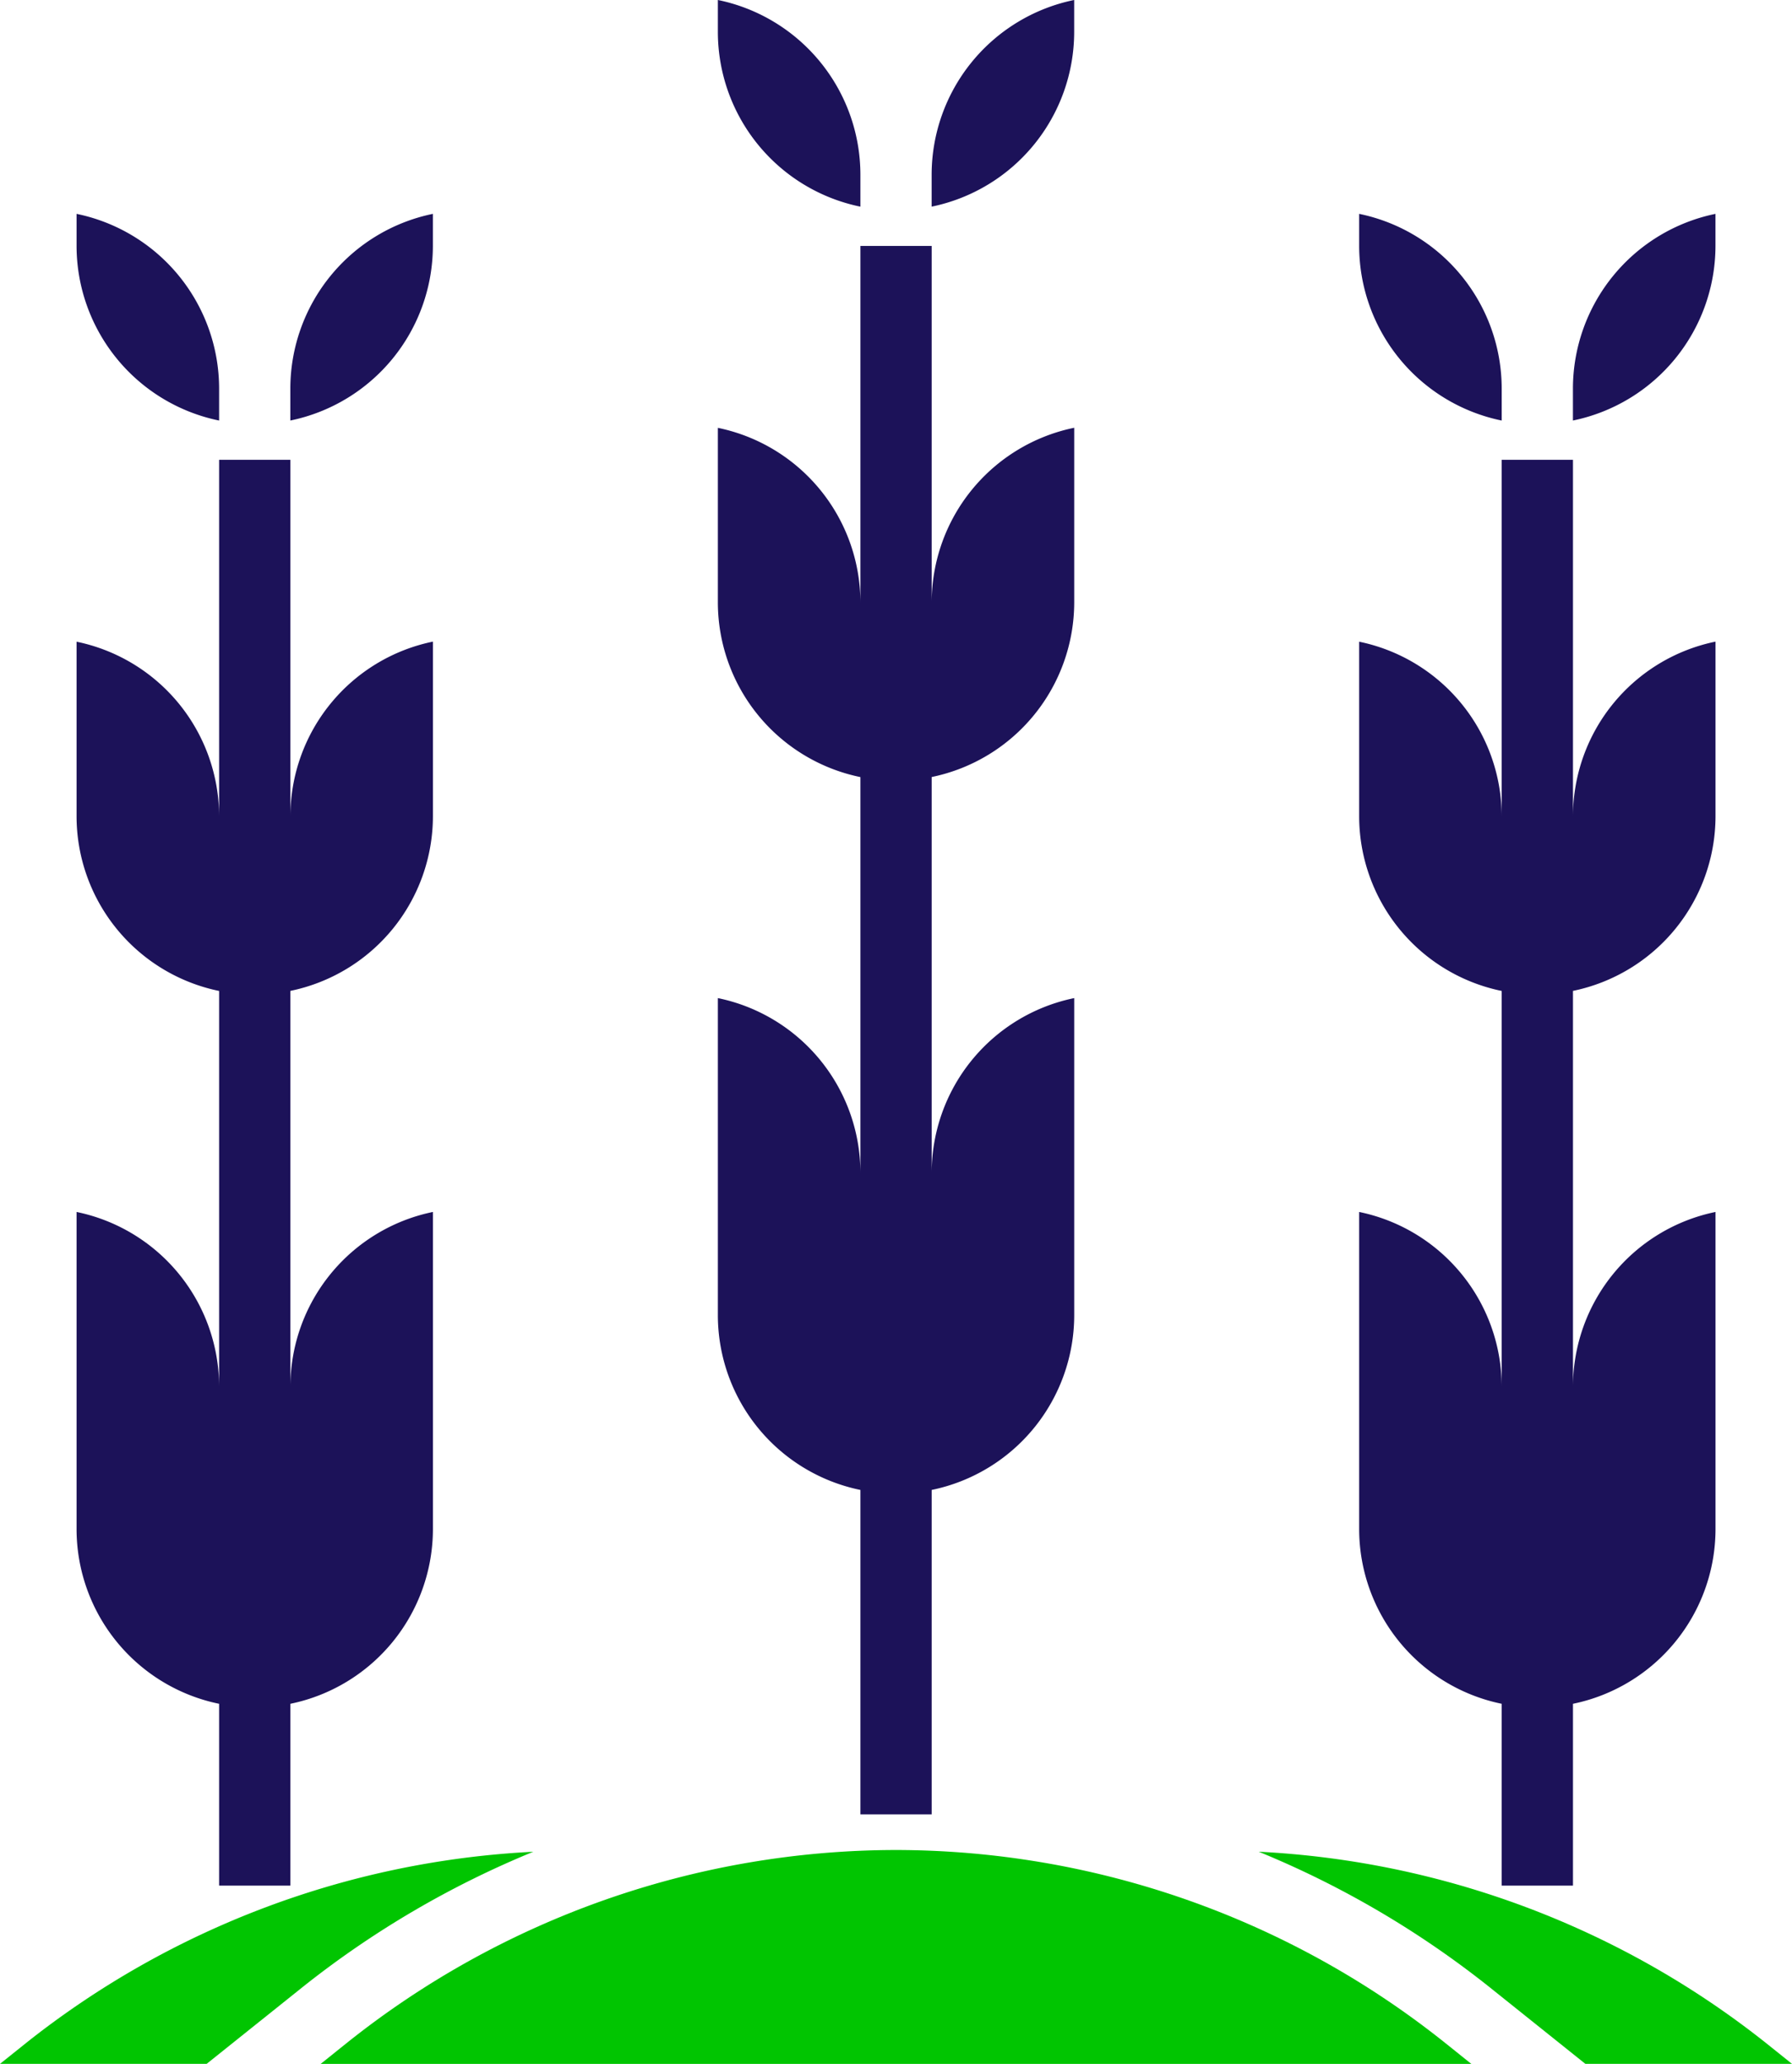
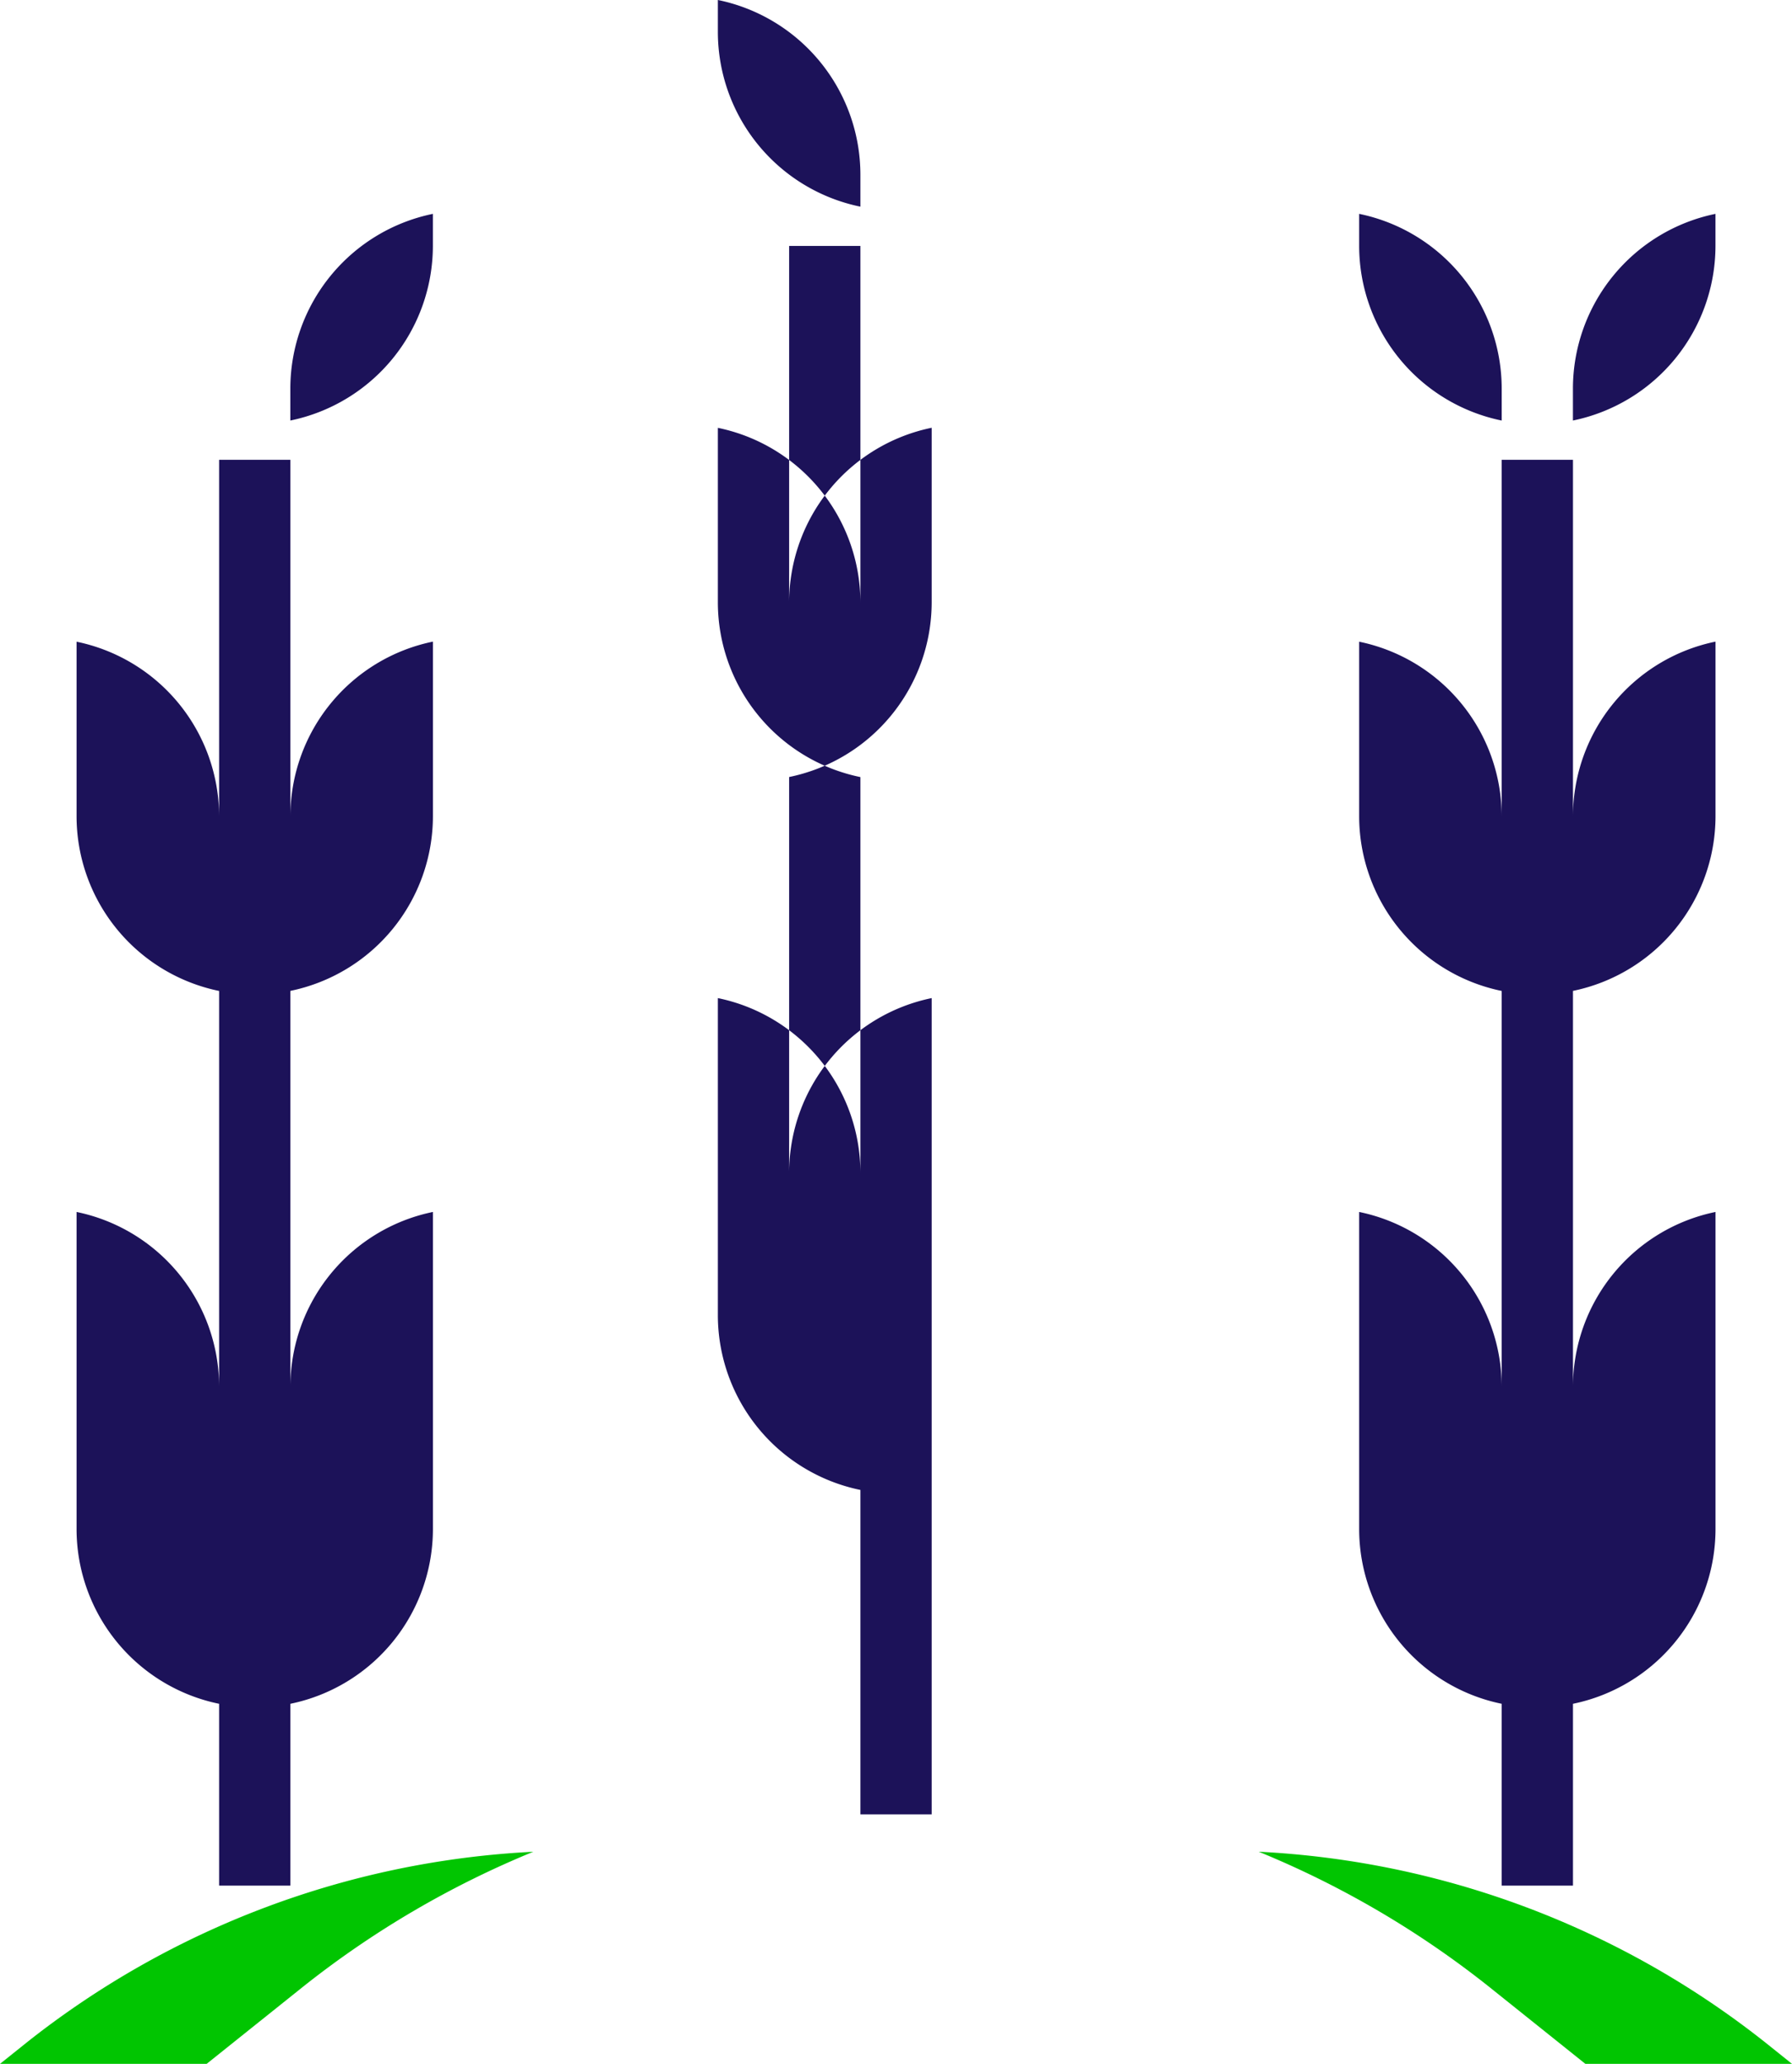
<svg xmlns="http://www.w3.org/2000/svg" width="88.002" height="101.301" viewBox="0 0 88.002 101.301">
  <g id="agriculture" transform="translate(-6.851 -3.101)">
    <path id="Path_28814" data-name="Path 28814" d="M8.156,64.416,6.851,65.46H17l4.722-3.777A46.518,46.518,0,0,1,33.039,55.05,43.543,43.543,0,0,0,8.156,64.416Z" transform="translate(0 38.942)" fill="#01C501" />
    <path id="Path_28815" data-name="Path 28815" d="M67.064,64.416a43.562,43.562,0,0,0-24.883-9.367A46.469,46.469,0,0,1,53.5,61.684l4.722,3.777H68.369Z" transform="translate(26.484 38.941)" fill="#01C501" />
-     <path id="Path_28816" data-name="Path 28816" d="M44.106,55a43.3,43.3,0,0,0-26.949,9.453L15.851,65.5H72.36l-1.305-1.045A43.3,43.3,0,0,0,44.106,55Z" transform="translate(6.747 38.905)" fill="#01C501" />
-     <path id="Path_28817" data-name="Path 28817" d="M34,71.06V86.983h3.5V71.06a8.763,8.763,0,0,0,7-8.571V46.919a8.762,8.762,0,0,0-7,8.571V36.068a8.763,8.763,0,0,0,7-8.571V18.925a8.763,8.763,0,0,0-7,8.571V10H34V27.5a8.762,8.762,0,0,0-7-8.571V27.5a8.762,8.762,0,0,0,7,8.571V55.49a8.762,8.762,0,0,0-7-8.571v15.57a8.762,8.762,0,0,0,7,8.571Z" transform="translate(15.104 5.172)" fill="#1c1259" />
-     <path id="Path_28818" data-name="Path 28818" d="M40,4.674V3.1a8.762,8.762,0,0,0-7,8.571v1.573A8.762,8.762,0,0,0,40,4.674Z" transform="translate(19.602 0)" fill="#1c1259" />
+     <path id="Path_28817" data-name="Path 28817" d="M34,71.06V86.983h3.5V71.06V46.919a8.762,8.762,0,0,0-7,8.571V36.068a8.763,8.763,0,0,0,7-8.571V18.925a8.763,8.763,0,0,0-7,8.571V10H34V27.5a8.762,8.762,0,0,0-7-8.571V27.5a8.762,8.762,0,0,0,7,8.571V55.49a8.762,8.762,0,0,0-7-8.571v15.57a8.762,8.762,0,0,0,7,8.571Z" transform="translate(15.104 5.172)" fill="#1c1259" />
    <path id="Path_28819" data-name="Path 28819" d="M34,13.245V11.672A8.762,8.762,0,0,0,27,3.1V4.674A8.762,8.762,0,0,0,34,13.245Z" transform="translate(15.104 0)" fill="#1c1259" />
    <path id="Path_28820" data-name="Path 28820" d="M52,77.06v8.925h3.5V77.06a8.763,8.763,0,0,0,7-8.571V52.919a8.763,8.763,0,0,0-7,8.571V42.068a8.763,8.763,0,0,0,7-8.571V24.925a8.763,8.763,0,0,0-7,8.571V16H52V33.5a8.762,8.762,0,0,0-7-8.571V33.5a8.762,8.762,0,0,0,7,8.571V61.49a8.762,8.762,0,0,0-7-8.571v15.57a8.762,8.762,0,0,0,7,8.571Z" transform="translate(28.597 9.669)" fill="#1c1259" />
    <path id="Path_28821" data-name="Path 28821" d="M52,19.245V17.672A8.762,8.762,0,0,0,45,9.1v1.573A8.762,8.762,0,0,0,52,19.245Z" transform="translate(28.597 4.498)" fill="#1c1259" />
    <path id="Path_28822" data-name="Path 28822" d="M58,10.674V9.1a8.763,8.763,0,0,0-7,8.571v1.573A8.762,8.762,0,0,0,58,10.674Z" transform="translate(33.095 4.498)" fill="#1c1259" />
    <path id="Path_28823" data-name="Path 28823" d="M16,77.06v8.925h3.5V77.06a8.763,8.763,0,0,0,7-8.571V52.919a8.763,8.763,0,0,0-7,8.571V42.068a8.763,8.763,0,0,0,7-8.571V24.925a8.763,8.763,0,0,0-7,8.571V16H16V33.5a8.762,8.762,0,0,0-7-8.571V33.5a8.762,8.762,0,0,0,7,8.571V61.49a8.762,8.762,0,0,0-7-8.571v15.57a8.762,8.762,0,0,0,7,8.571Z" transform="translate(1.611 9.669)" fill="#1c1259" />
    <path id="Path_28824" data-name="Path 28824" d="M22,10.674V9.1a8.763,8.763,0,0,0-7,8.571v1.573A8.762,8.762,0,0,0,22,10.674Z" transform="translate(6.109 4.498)" fill="#1c1259" />
-     <path id="Path_28825" data-name="Path 28825" d="M16,19.245V17.672A8.762,8.762,0,0,0,9,9.1v1.573A8.762,8.762,0,0,0,16,19.245Z" transform="translate(1.611 4.498)" fill="#1c1259" />
  </g>
</svg>